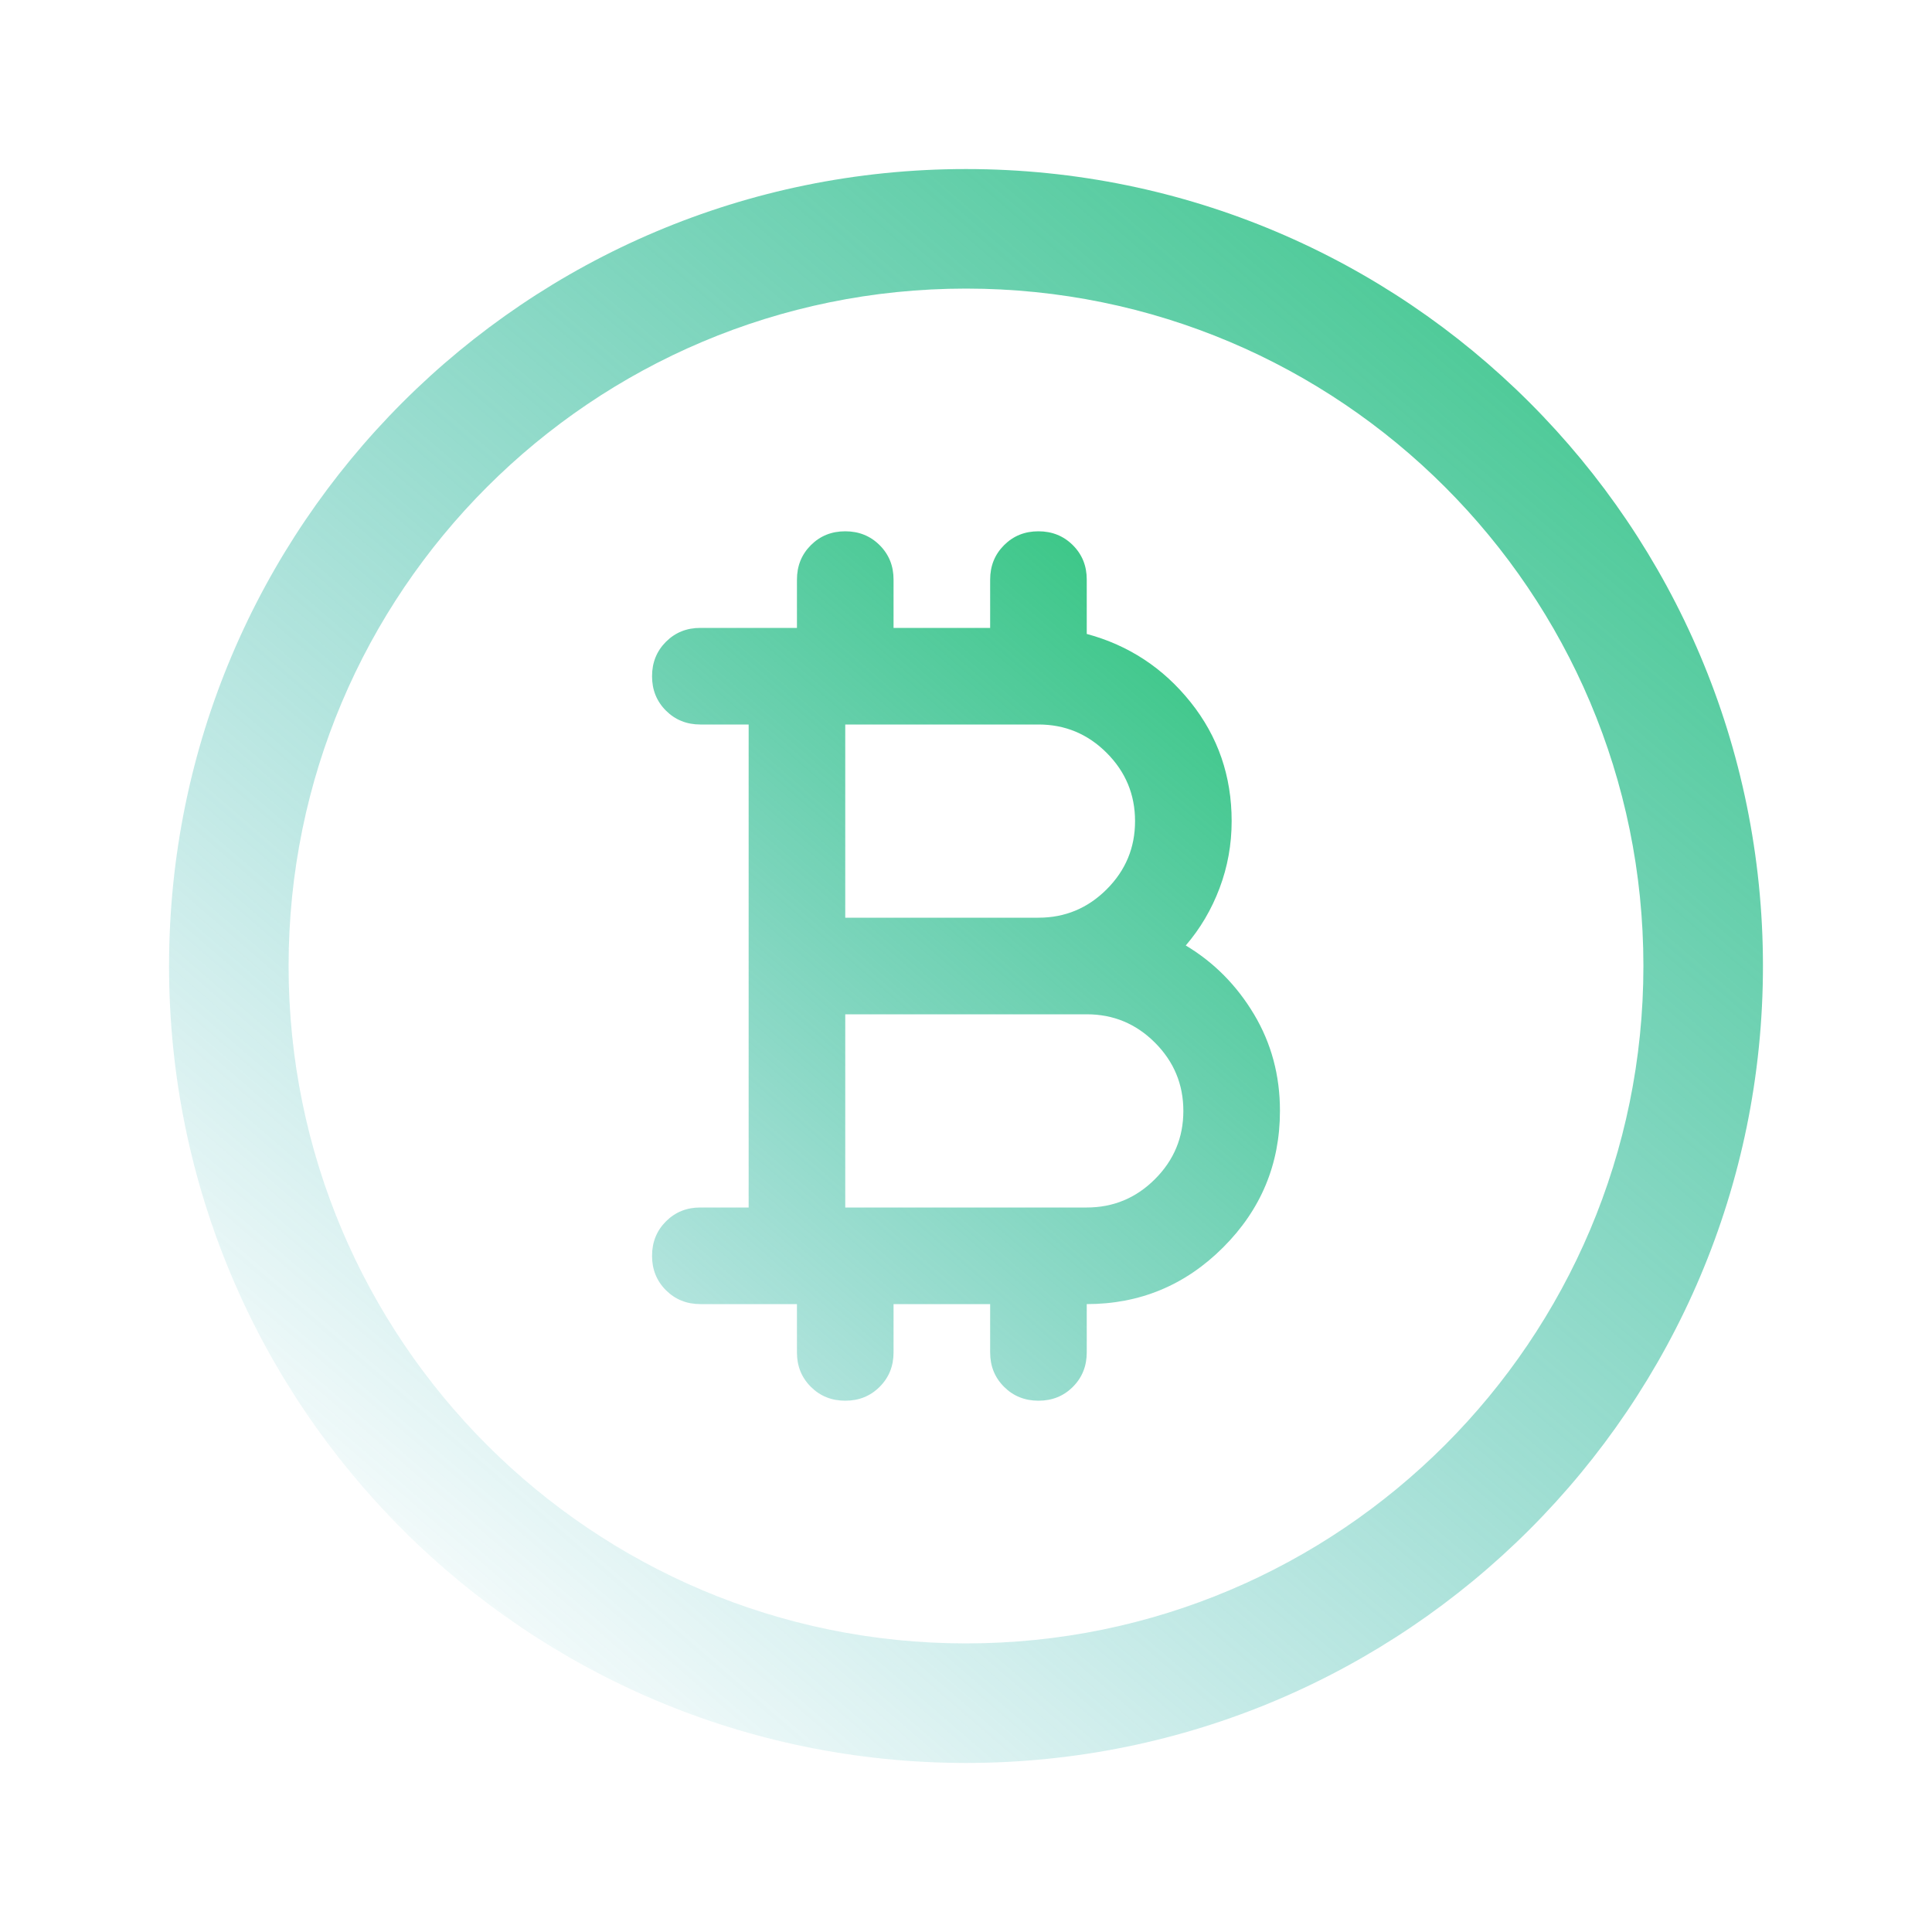
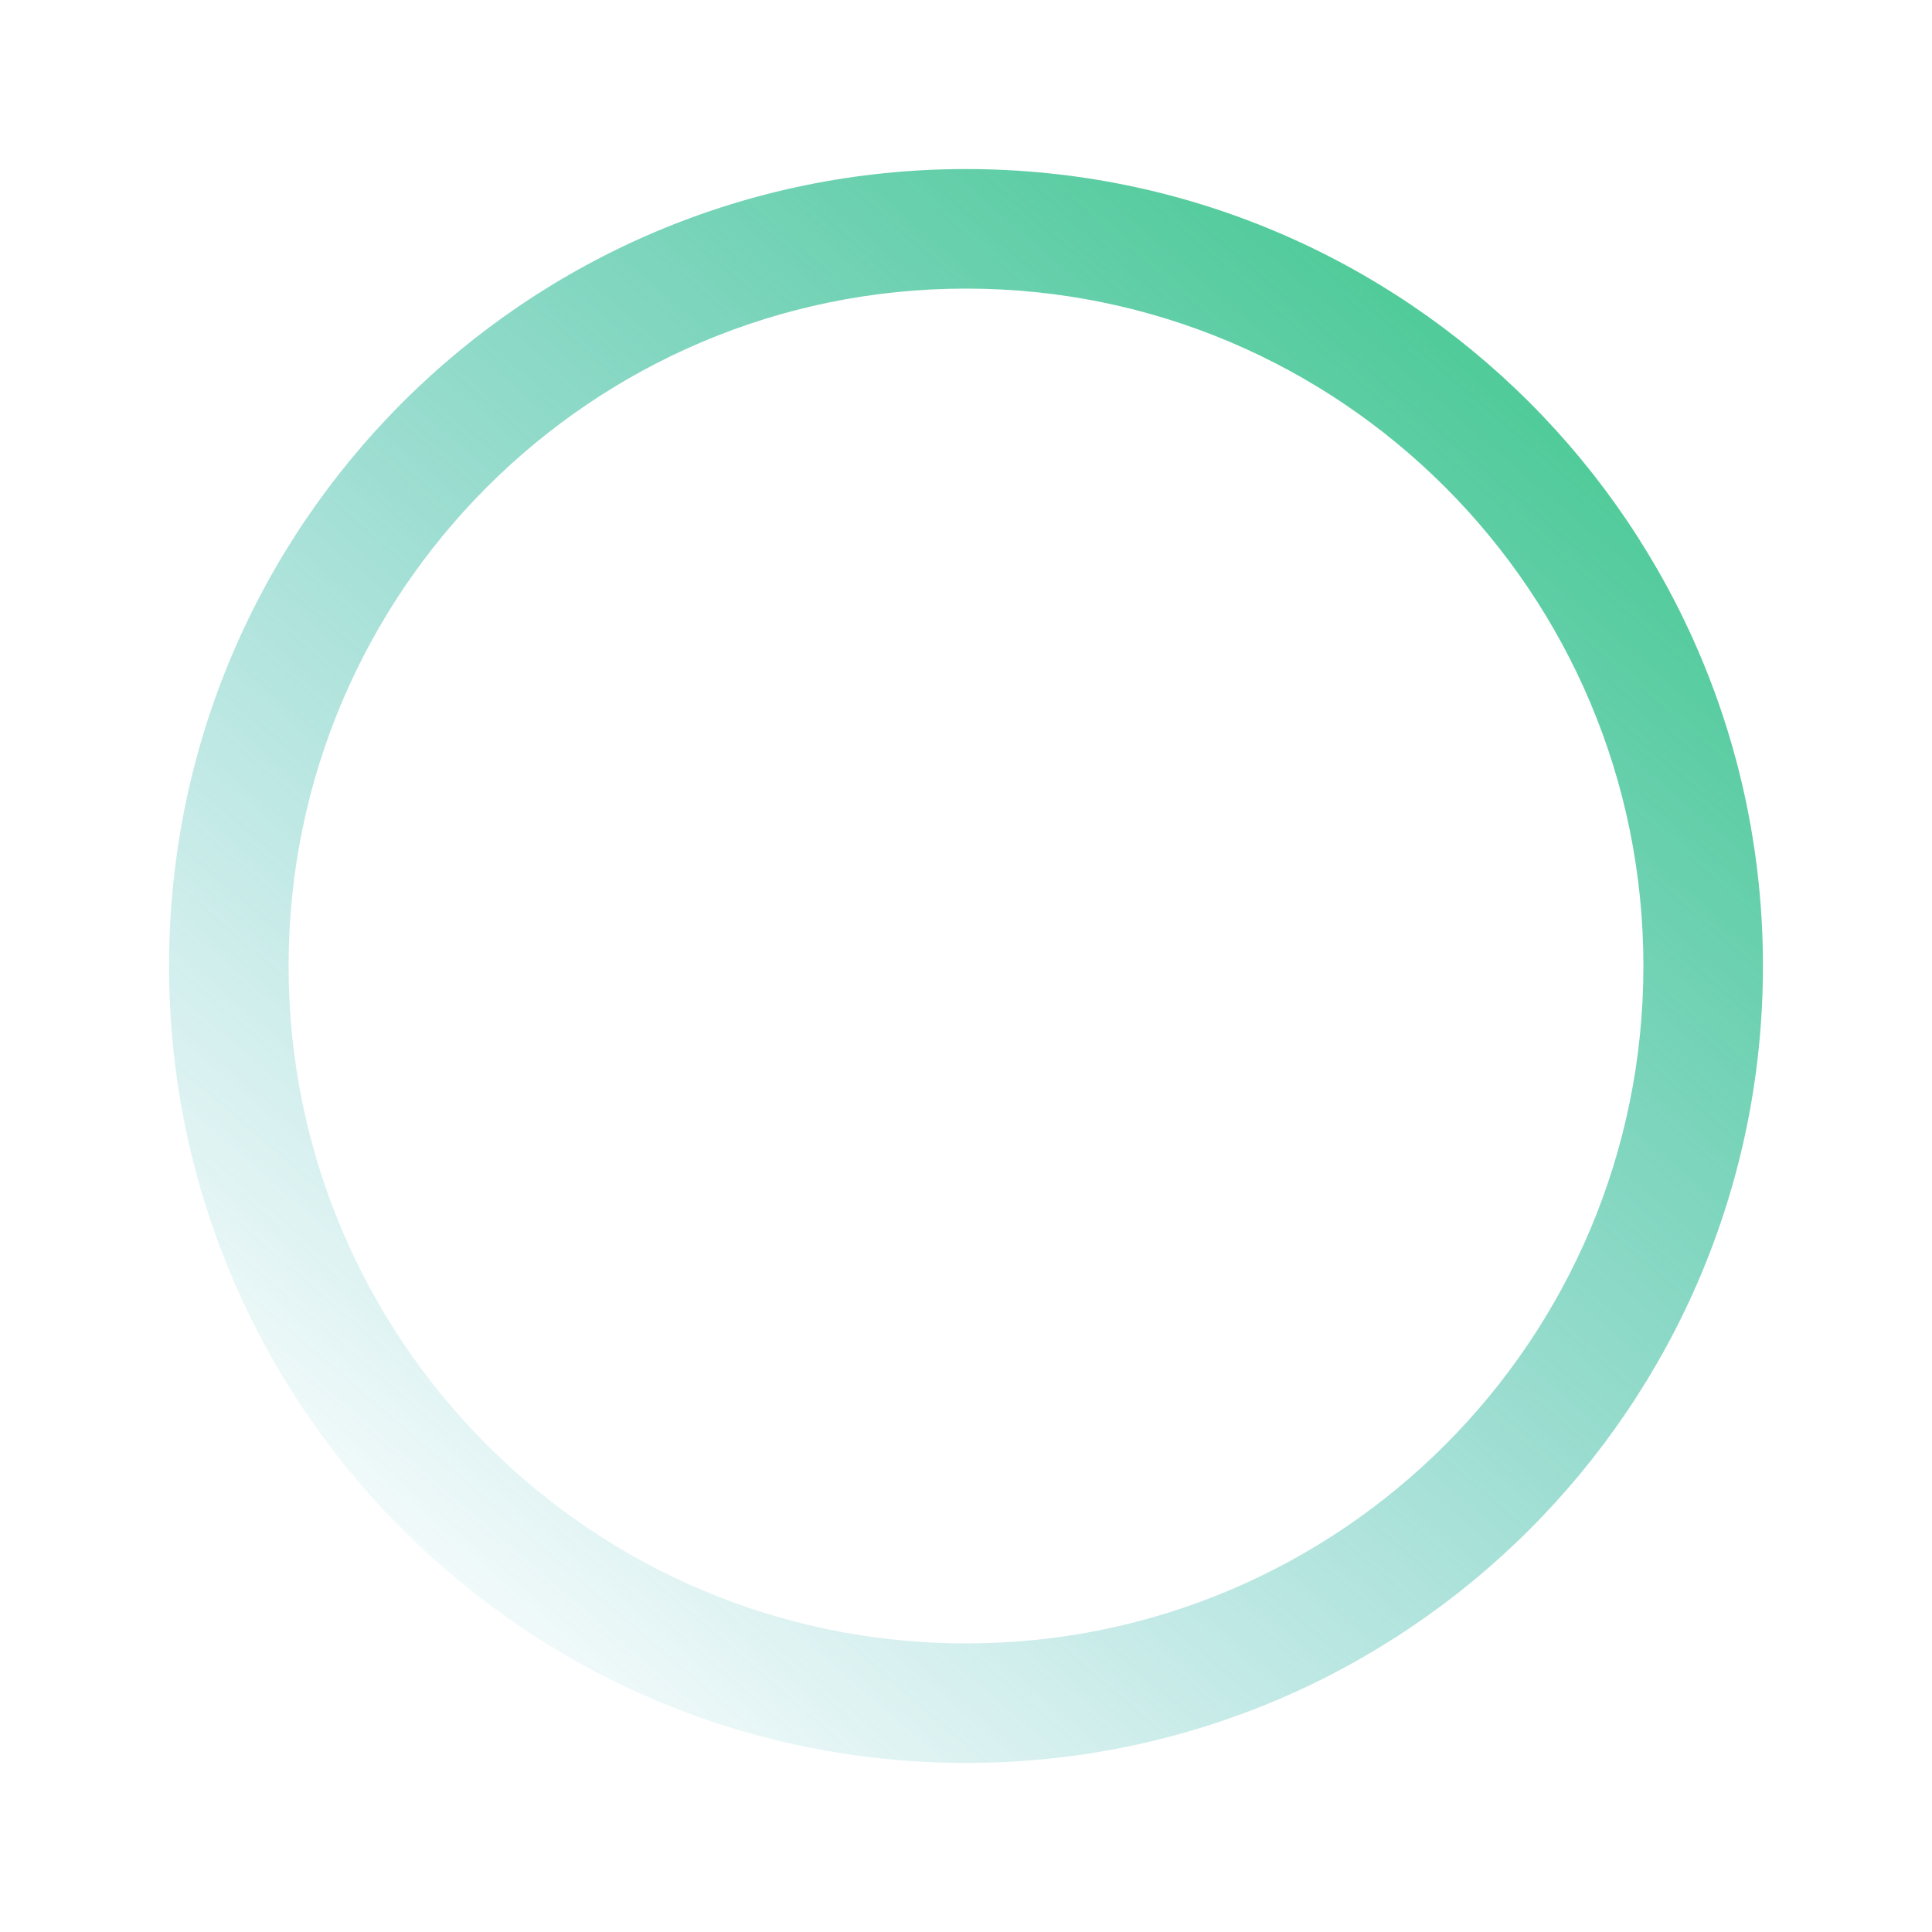
<svg xmlns="http://www.w3.org/2000/svg" width="80" height="80" viewBox="0 0 80 80" fill="none">
  <path d="M73 40C73 58.225 58.225 73 40 73C21.775 73 7 58.225 7 40C7 21.775 21.775 7 40 7C58.225 7 73 21.775 73 40ZM11.95 40C11.95 55.492 24.508 68.05 40 68.05C55.492 68.05 68.05 55.492 68.05 40C68.05 24.508 55.492 11.95 40 11.95C24.508 11.95 11.95 24.508 11.95 40Z" fill="url(#paint0_linear_2614_16922)" />
-   <path d="M35 58C34.433 58 33.958 57.808 33.574 57.424C33.19 57.04 32.999 56.565 33 56V54H29C28.433 54 27.958 53.808 27.574 53.424C27.19 53.04 26.999 52.565 27 52C27 51.433 27.192 50.958 27.576 50.574C27.96 50.19 28.435 49.999 29 50H31V30H29C28.433 30 27.958 29.808 27.574 29.424C27.19 29.04 26.999 28.565 27 28C27 27.433 27.192 26.958 27.576 26.574C27.96 26.19 28.435 25.999 29 26H33V24C33 23.433 33.192 22.958 33.576 22.574C33.96 22.19 34.435 21.999 35 22C35.567 22 36.042 22.192 36.426 22.576C36.81 22.96 37.001 23.435 37 24V26H41V24C41 23.433 41.192 22.958 41.576 22.574C41.96 22.19 42.435 21.999 43 22C43.567 22 44.042 22.192 44.426 22.576C44.81 22.96 45.001 23.435 45 24V26.25C46.733 26.717 48.167 27.659 49.3 29.076C50.433 30.493 51 32.135 51 34C51 34.967 50.833 35.892 50.5 36.776C50.167 37.66 49.7 38.451 49.1 39.15C50.267 39.85 51.209 40.8 51.926 42C52.643 43.2 53.001 44.533 53 46C53 48.2 52.217 50.083 50.65 51.65C49.083 53.217 47.2 54 45 54V56C45 56.567 44.809 57.042 44.426 57.426C44.043 57.81 43.568 58.001 43 58C42.433 58 41.958 57.808 41.574 57.424C41.19 57.04 40.999 56.565 41 56V54H37V56C37 56.567 36.808 57.042 36.424 57.426C36.04 57.81 35.565 58.001 35 58ZM35 38H43C44.1 38 45.042 37.608 45.826 36.824C46.61 36.04 47.001 35.099 47 34C47 32.9 46.608 31.958 45.824 31.174C45.04 30.39 44.099 29.999 43 30H35V38ZM35 50H45C46.1 50 47.042 49.608 47.826 48.824C48.61 48.04 49.001 47.099 49 46C49 44.9 48.608 43.958 47.824 43.174C47.04 42.39 46.099 41.999 45 42H35V50Z" fill="url(#paint1_linear_2614_16922)" />
  <defs>
    <linearGradient id="paint0_linear_2614_16922" x1="23.746" y1="76.5" x2="78.876" y2="12.471" gradientUnits="userSpaceOnUse">
      <stop stop-color="#1CA8B1" stop-opacity="0" />
      <stop offset="1" stop-color="#34C67F" />
    </linearGradient>
    <linearGradient id="paint1_linear_2614_16922" x1="10.881" y1="66.551" x2="49.179" y2="22.294" gradientUnits="userSpaceOnUse">
      <stop stop-color="#1CA8B1" stop-opacity="0" />
      <stop offset="1" stop-color="#34C67F" />
    </linearGradient>
  </defs>
</svg>